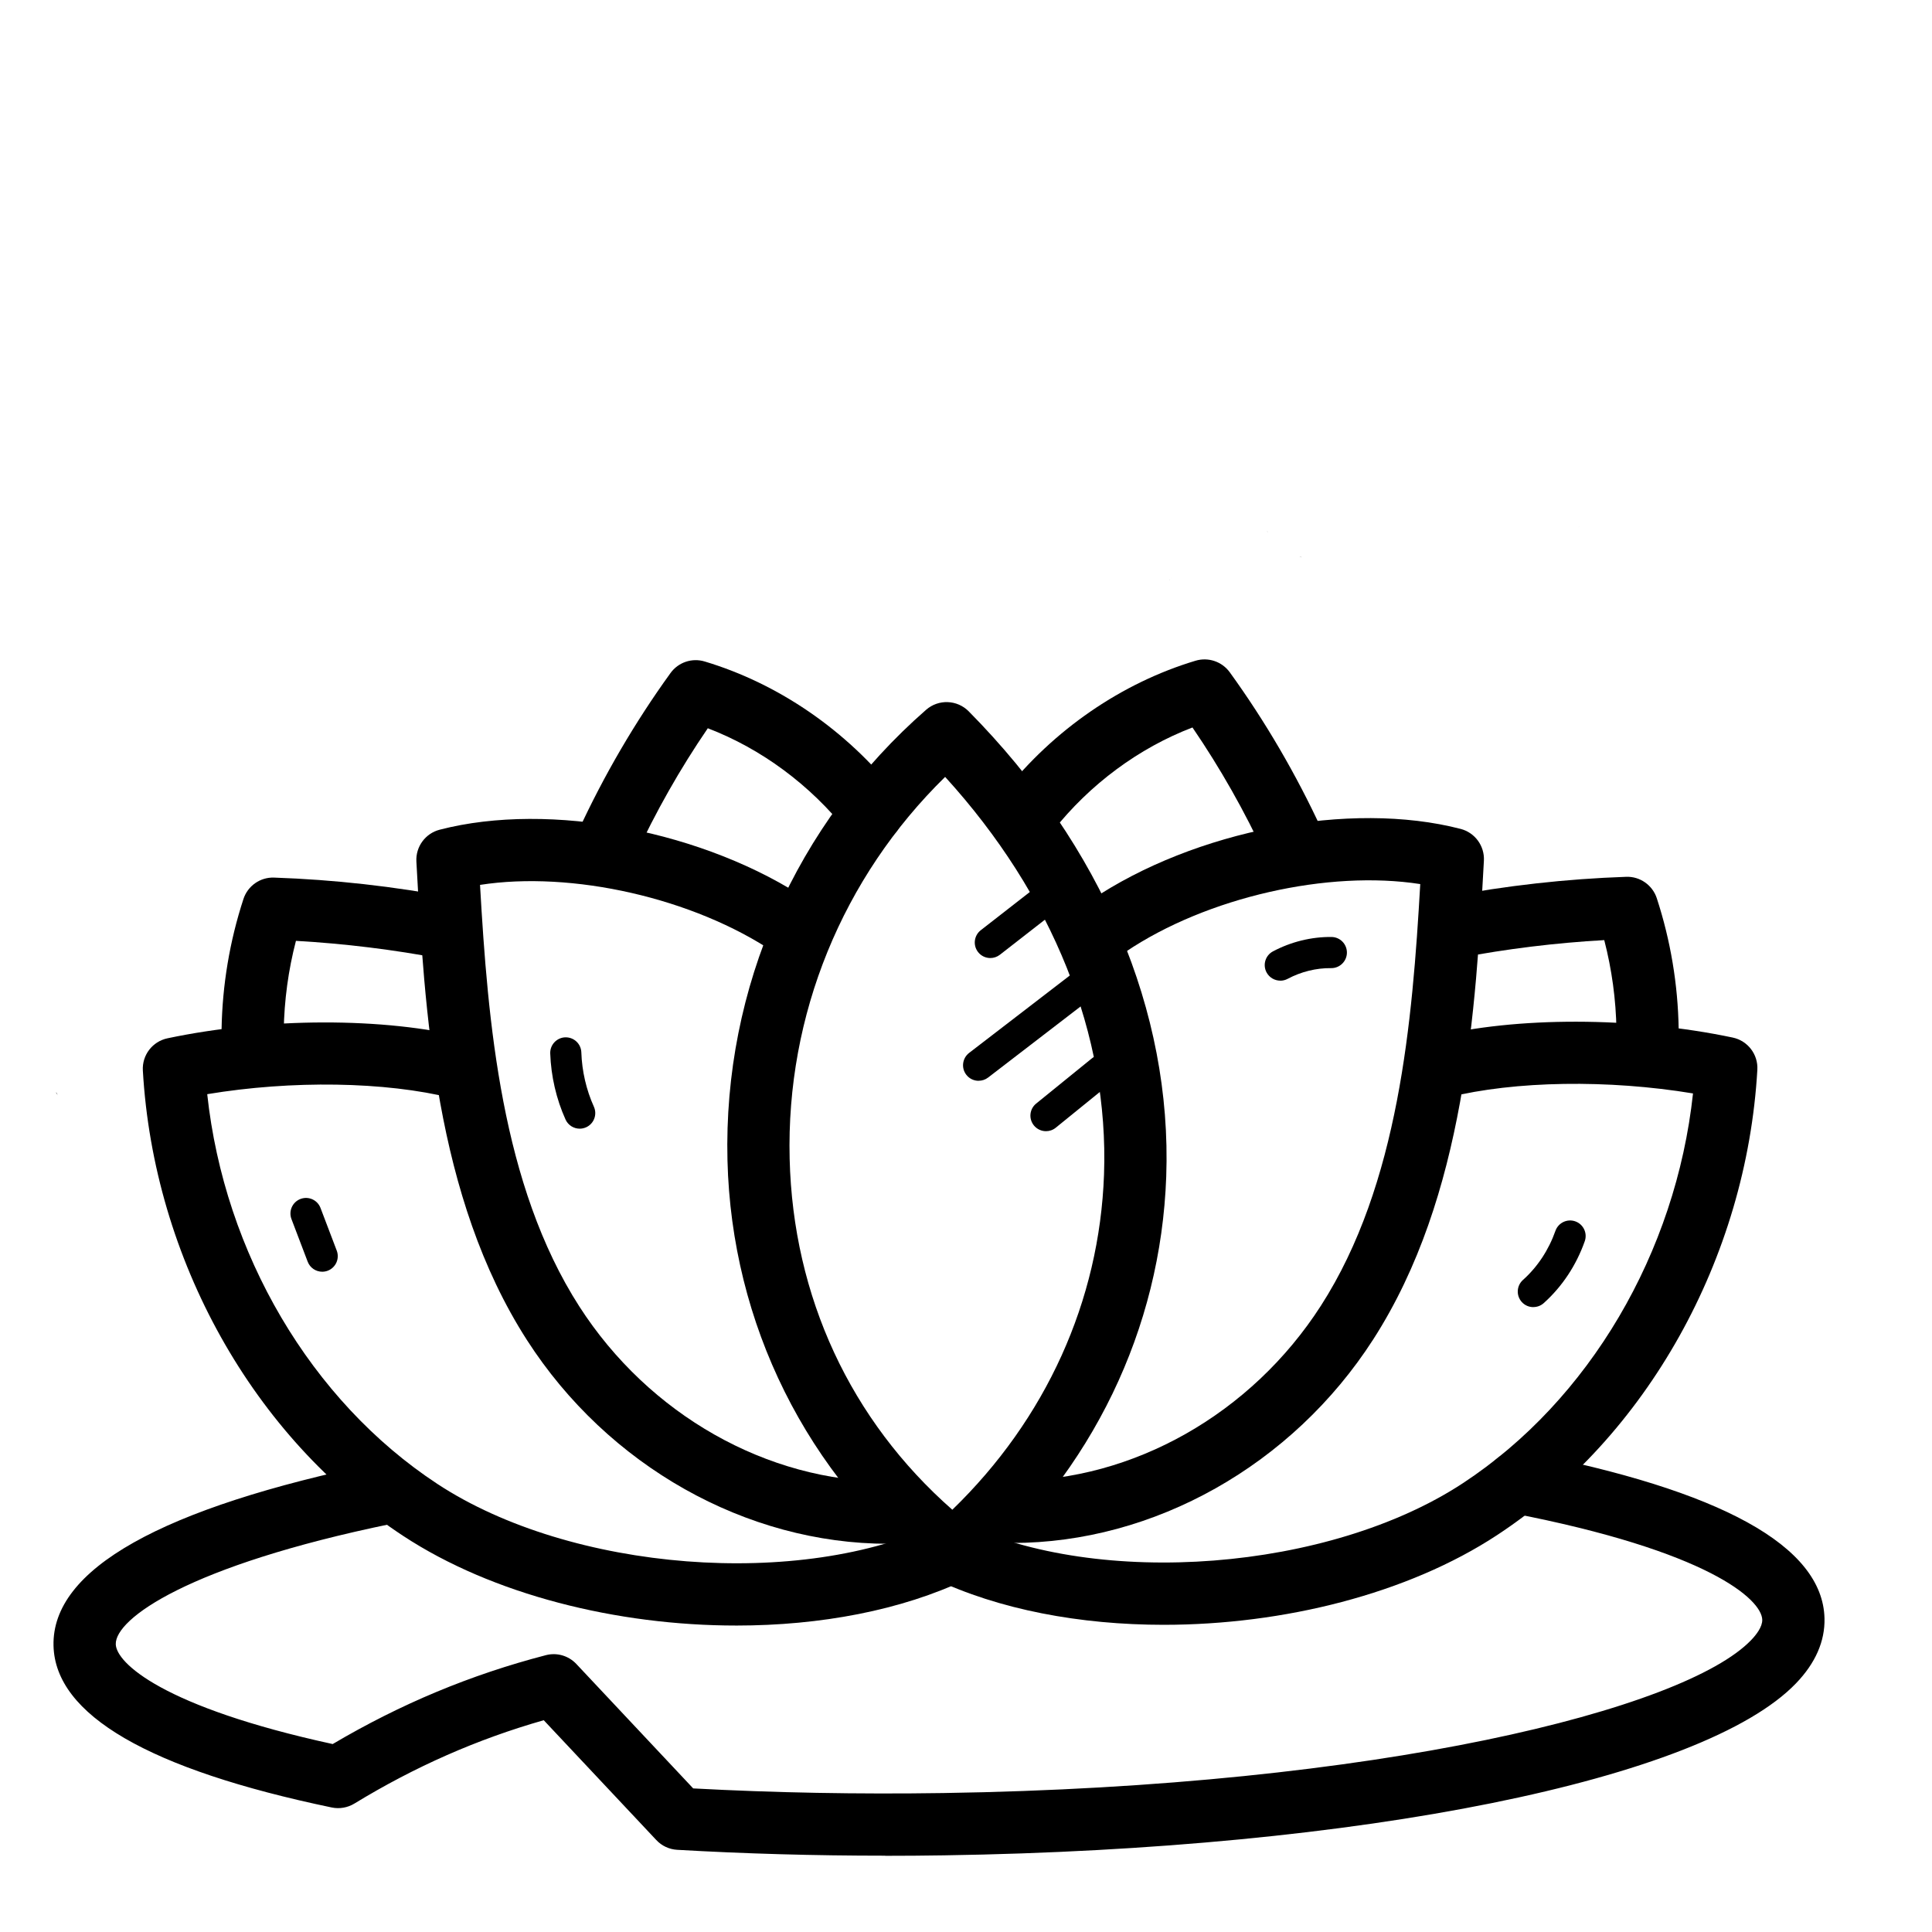
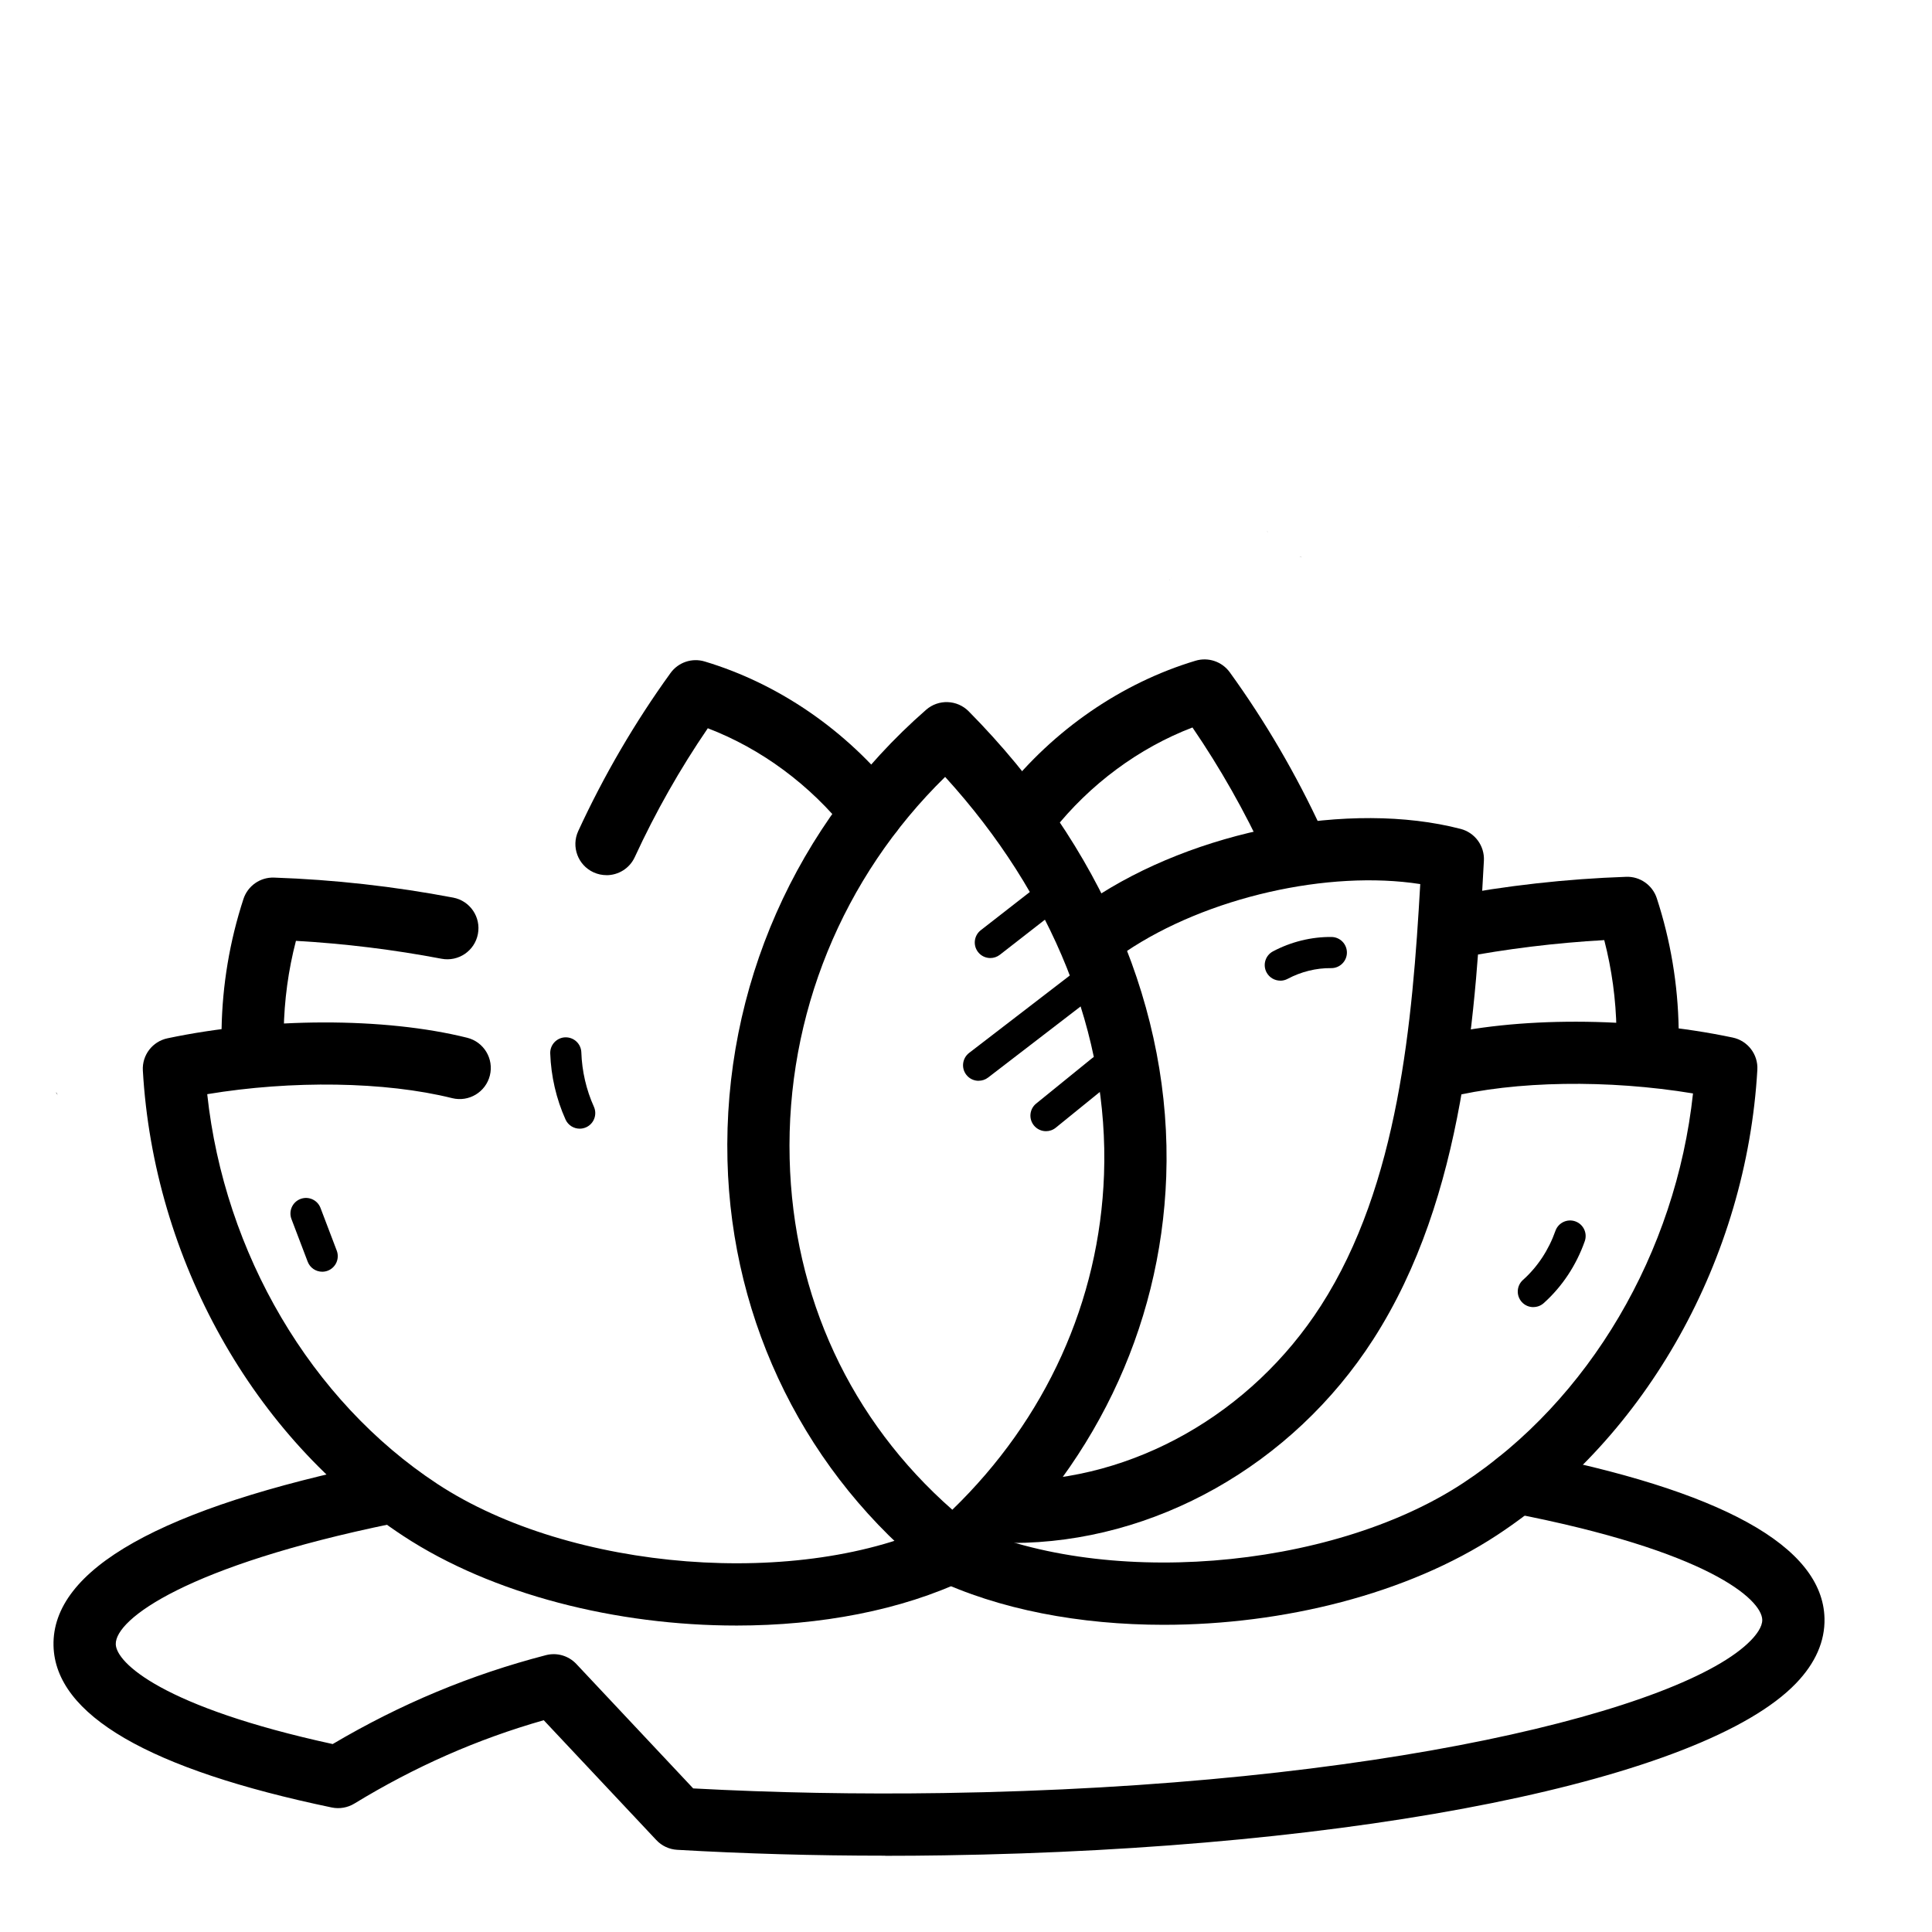
<svg xmlns="http://www.w3.org/2000/svg" id="uuid-978a520e-5eeb-425e-8030-a288db8f920e" data-name="Layer 1" viewBox="0 0 500 500">
  <path d="M16.31,284.77c.1.1.16.16.18.18,0,0,0,0,0,0-.02-.02-.09-.09-.18-.18Z" />
  <path d="M14.56,282.86c.11.14.21.29.29.43.02.02.03.04.05.06-.34-.74-.45-.73-.34-.48Z" />
-   <path d="M379.02,218.28s0,0,.01,0c-.03.02-.06.04-.09.06.03-.02.05-.03.08-.05Z" />
  <path d="M292.24,157.61s.13-.04.29-.1c-.14.06-.26.11-.29.1Z" />
  <path d="M302.92,149.8s0,0,0,0c.3-.35.63-.69,0,0Z" />
  <path d="M302.62,150.23s.09-.17.22-.33c-.12.16-.23.3-.22.33Z" />
  <path d="M327.84,137.35c.08.11.18.23.31.39-.03.01-.15-.15-.31-.39Z" />
  <path d="M336.31,144.02c.24.1.55.21.6.21-.17,0-.38-.1-.6-.21Z" />
  <path d="M344.55,146.22c-.39-.04-.25-.03,0,0h0Z" />
  <path d="M408.86,135.97s-.03.04-.04.06c-.49.75-.23.32.04-.06Z" />
  <g>
    <path d="M229.08,480.25c-18.33,0-36.38-.51-53.83-1.52-2.06-.12-3.99-1.02-5.4-2.53l-29.13-31.01c-17.21,4.91-33.29,11.99-49.02,21.58-1.75,1.06-3.83,1.42-5.83,1.01-47.35-9.88-71.58-23.96-72.02-41.86-.48-19.8,27.83-35.71,84.14-47.31,4.36-.89,8.61,1.91,9.51,6.26s-1.91,8.61-6.26,9.51c-52.59,10.83-71.44,24.56-71.28,31.14.12,4.81,12.1,16.25,56.14,25.84,17.61-10.4,35.69-17.94,55.16-23,2.85-.75,5.88.13,7.9,2.28l30.24,32.2c20.9,1.13,42.65,1.53,64.7,1.2,112.75-1.72,191.88-21.67,209.09-39.58,1.34-1.39,2.92-3.43,2.88-5.26-.13-5.25-13.88-17.8-65.02-27.65-4.37-.84-7.23-5.06-6.38-9.43.84-4.37,5.07-7.23,9.43-6.38,51.35,9.9,77.62,24.39,78.08,43.08.14,5.92-2.33,11.58-7.37,16.82-24.02,24.99-112.61,42.88-220.46,44.52-5.1.08-10.19.12-15.25.12Z" />
    <path d="M246.73,409.46c-1.76,0-3.52-.58-4.99-1.73-32.94-26.01-52.43-65.17-53.47-107.44-1.1-44.59,17.63-87.09,51.41-116.6,3.2-2.8,8.03-2.62,11.02.4,34.49,34.9,52.64,77.66,51.12,120.41-1.41,39.47-19.08,76.03-49.78,102.96-1.52,1.33-3.41,2-5.31,2ZM244.6,201.06c-26.57,26.01-41.16,61.6-40.24,98.83.88,35.71,15.77,67.7,42.1,90.83,24.21-23.44,38.09-54,39.26-86.78,1.28-36.03-13.27-72.3-41.12-102.88Z" />
-     <path d="M229.87,399.53c-36.77,0-72.56-20.17-93.48-52.7-23.83-37.06-26.49-85.19-28.63-123.86-.21-3.83,2.31-7.28,6.02-8.24,28.59-7.42,68.83.34,95.69,18.45,3.69,2.49,4.66,7.49,2.18,11.18-2.48,3.69-7.49,4.66-11.18,2.18-21.04-14.18-52.55-21.22-76.24-17.53,2.03,35.47,5.51,77.7,25.71,109.12,17.98,27.97,48.59,45.31,79.93,45.31.1,0,.19,0,.29,0,4.44,0,8.04,3.59,8.05,8.03.01,4.45-3.58,8.06-8.03,8.08h-.31Z" />
    <path d="M190.59,420.69c-30.94,0-63.12-8-86.26-23.21-38.75-25.47-64.56-71.61-67.36-120.43-.23-3.98,2.48-7.52,6.38-8.34,25.73-5.42,56.17-5.47,77.56-.14,4.32,1.08,6.94,5.44,5.87,9.76-1.08,4.32-5.45,6.94-9.76,5.87-17.34-4.32-41.53-4.66-63.39-1.03,4.44,41.17,26.83,79.35,59.55,100.86,34.55,22.71,94.11,27.35,130.07,10.12,4.01-1.92,8.82-.23,10.74,3.78,1.92,4.01.23,8.82-3.78,10.74-16.92,8.1-37.97,12.02-59.62,12.02Z" />
    <path d="M156.96,226.49c-1.13,0-2.28-.24-3.37-.74-4.04-1.86-5.8-6.65-3.94-10.68,6.66-14.43,14.69-28.18,23.88-40.89,2.01-2.78,5.55-3.98,8.84-2.99,19.12,5.73,36.72,17.84,49.58,34.1,2.76,3.49,2.17,8.55-1.32,11.31-3.49,2.76-8.55,2.17-11.31-1.32-9.59-12.12-22.26-21.49-36.14-26.81-7.17,10.49-13.52,21.68-18.9,33.35-1.36,2.95-4.27,4.68-7.32,4.68Z" />
    <path d="M65.39,274.7s-.09,0-.14,0c-4.45-.08-7.99-3.74-7.91-8.19.19-11.55,2.1-22.94,5.66-33.84,1.11-3.41,4.35-5.68,7.93-5.55,15.49.53,31.09,2.28,46.35,5.18,4.37.83,7.24,5.05,6.4,9.42-.83,4.37-5.04,7.23-9.42,6.4-12.41-2.36-25.05-3.91-37.67-4.63-1.97,7.57-3.03,15.38-3.16,23.28-.07,4.4-3.66,7.92-8.05,7.92Z" />
    <path d="M261.92,399.34h-.31c-4.45-.01-8.04-3.63-8.03-8.08.01-4.44,3.62-8.03,8.05-8.03.1,0,.19,0,.29,0,31.34,0,61.95-17.34,79.93-45.31,20.2-31.42,23.68-73.64,25.71-109.12-23.68-3.7-55.2,3.35-76.24,17.53-3.69,2.48-8.69,1.51-11.18-2.18-2.49-3.69-1.51-8.69,2.18-11.18,26.86-18.11,67.11-25.87,95.69-18.45,3.71.96,6.23,4.41,6.02,8.24-2.14,38.67-4.8,86.8-28.63,123.86-20.91,32.53-56.71,52.7-93.48,52.7Z" />
    <path d="M301.2,420.5c-21.65,0-42.69-3.92-59.62-12.02-4.01-1.92-5.71-6.73-3.78-10.74,1.92-4.01,6.73-5.7,10.74-3.78,35.96,17.22,95.53,12.58,130.07-10.12,32.72-21.51,55.1-59.68,59.54-100.86-21.85-3.62-46.05-3.29-63.39,1.03-4.32,1.08-8.69-1.55-9.76-5.87-1.08-4.31,1.55-8.68,5.86-9.76,21.39-5.33,51.83-5.28,77.56.14,3.9.82,6.61,4.37,6.38,8.34-2.8,48.81-28.61,94.96-67.36,120.43-23.14,15.21-55.32,23.21-86.26,23.21Z" />
    <path d="M334.83,226.3c-3.04,0-5.96-1.73-7.32-4.68-5.39-11.67-11.73-22.86-18.9-33.35-13.88,5.31-26.56,14.68-36.14,26.81-2.76,3.49-7.82,4.08-11.31,1.32-3.49-2.76-4.08-7.82-1.32-11.31,12.85-16.25,30.46-28.36,49.58-34.1,3.28-.98,6.83.22,8.84,2.99,9.19,12.7,17.22,26.46,23.88,40.89,1.86,4.04.1,8.82-3.94,10.68-1.09.5-2.24.74-3.37.74Z" />
    <path d="M426.39,274.5c-4.38,0-7.97-3.52-8.05-7.92-.13-7.9-1.2-15.7-3.16-23.28-12.62.71-25.26,2.26-37.67,4.63-4.37.83-8.58-2.04-9.42-6.41-.83-4.37,2.04-8.58,6.41-9.42,15.26-2.9,30.86-4.65,46.35-5.18,3.56-.14,6.82,2.14,7.93,5.55,3.56,10.9,5.47,22.28,5.66,33.84.08,4.45-3.47,8.11-7.91,8.19-.05,0-.09,0-.14,0Z" />
    <path d="M256.3,247.94c-1.2,0-2.39-.53-3.18-1.55-1.37-1.75-1.05-4.28.7-5.65l15.01-11.69c1.76-1.36,4.28-1.05,5.65.7,1.37,1.75,1.05,4.28-.7,5.65l-15.01,11.69c-.74.57-1.61.85-2.47.85Z" />
    <path d="M253.26,279.71c-1.21,0-2.4-.54-3.19-1.57-1.36-1.76-1.02-4.29.74-5.65l27.02-20.77c1.76-1.36,4.29-1.03,5.65.74,1.36,1.76,1.02,4.29-.74,5.64l-27.02,20.77c-.73.56-1.59.83-2.45.83Z" />
    <path d="M270.7,292.75c-1.17,0-2.33-.51-3.13-1.49-1.4-1.73-1.14-4.26.59-5.66l14.41-11.69c1.73-1.4,4.26-1.14,5.66.59,1.4,1.73,1.14,4.26-.59,5.66l-14.41,11.69c-.75.61-1.64.9-2.53.9Z" />
    <path d="M150.03,292.1c-1.53,0-3-.88-3.67-2.37-2.39-5.3-3.76-11.22-3.96-17.11-.07-2.22,1.67-4.08,3.89-4.16,2.25-.05,4.08,1.67,4.16,3.89.16,4.85,1.28,9.71,3.25,14.07.91,2.03.01,4.41-2.01,5.32-.54.24-1.1.36-1.65.36Z" />
    <path d="M396.82,338.28c-1.11,0-2.21-.45-3-1.34-1.48-1.66-1.34-4.2.32-5.69,3.76-3.36,6.66-7.75,8.4-12.7.74-2.1,3.04-3.2,5.13-2.47,2.1.74,3.2,3.03,2.47,5.13-2.19,6.23-5.86,11.77-10.63,16.04-.77.69-1.73,1.02-2.68,1.02Z" />
    <path d="M83.39,329.12c-1.62,0-3.15-.99-3.76-2.59l-4.2-11.04c-.79-2.08.25-4.4,2.33-5.2,2.08-.79,4.4.25,5.19,2.33l4.2,11.04c.79,2.08-.25,4.4-2.33,5.2-.47.18-.95.26-1.43.26Z" />
    <path d="M331.34,253.79c-1.44,0-2.84-.78-3.56-2.14-1.04-1.96-.3-4.4,1.67-5.44,4.68-2.48,9.96-3.78,15.14-3.72,2.22.02,4.01,1.84,3.99,4.07s-1.87,4.02-4.07,3.99c-3.86-.05-7.78.92-11.28,2.78-.6.32-1.25.47-1.88.47Z" />
  </g>
</svg>